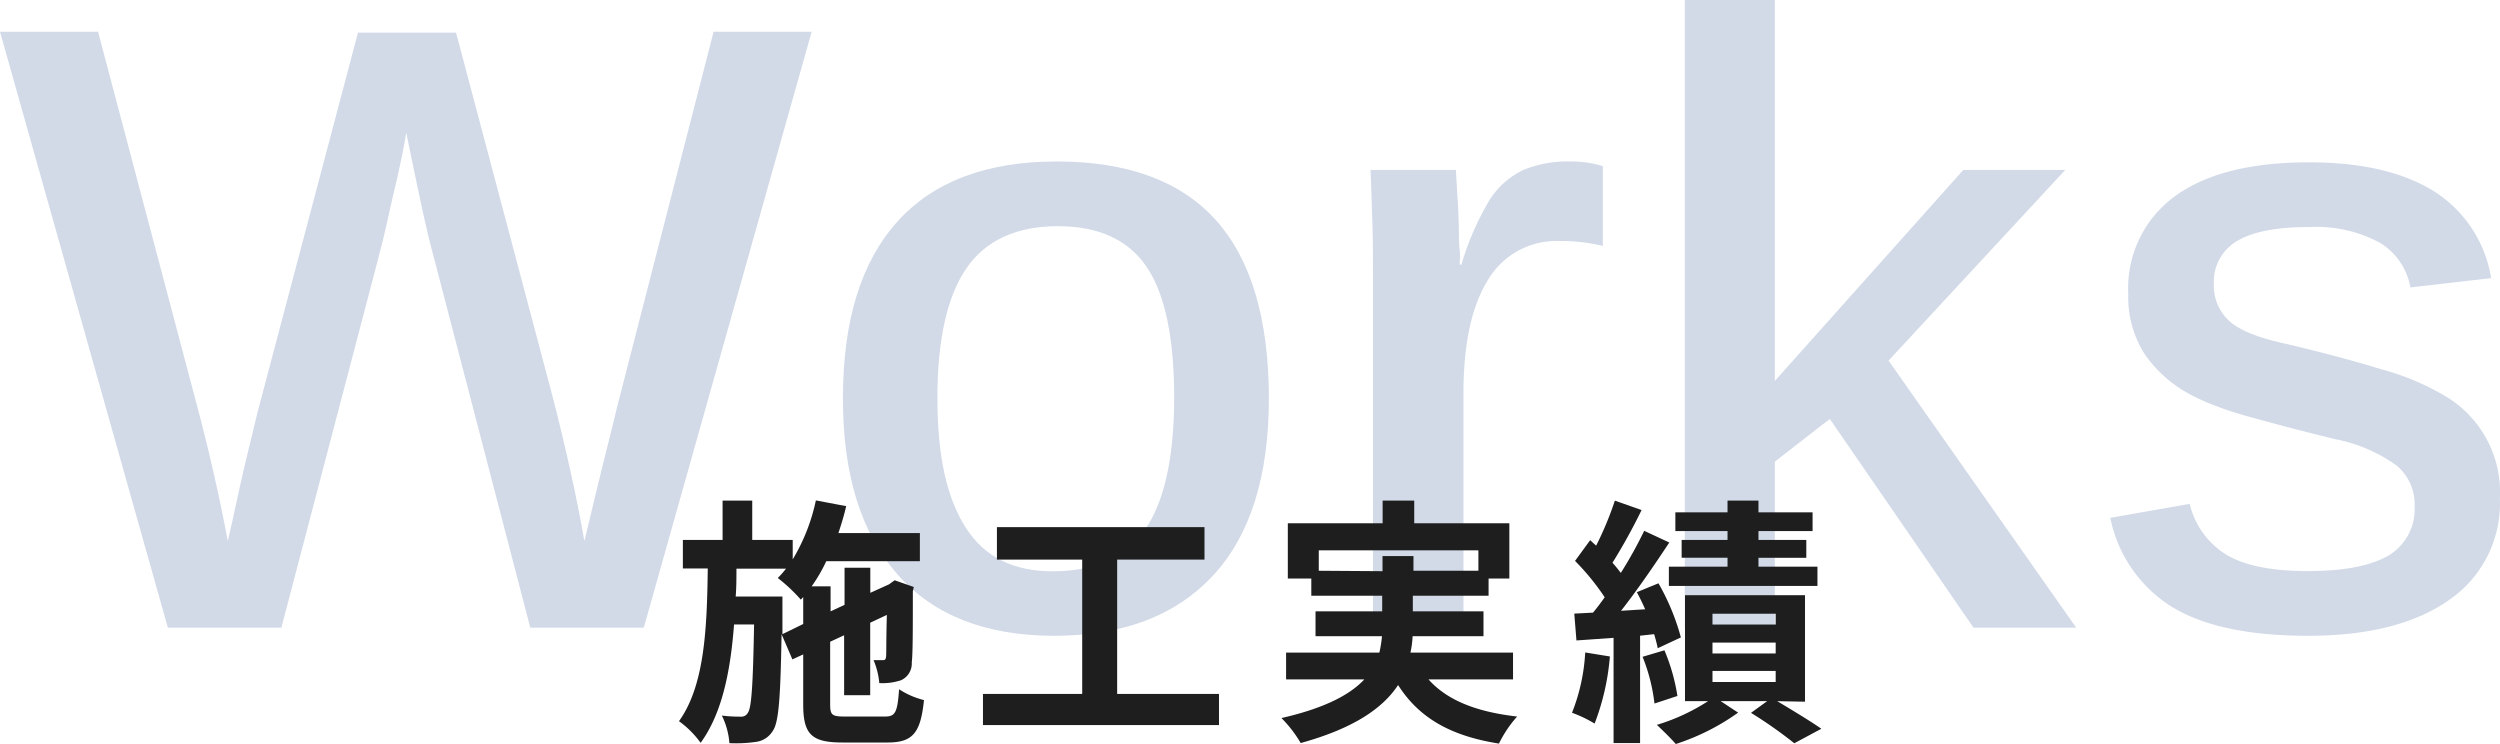
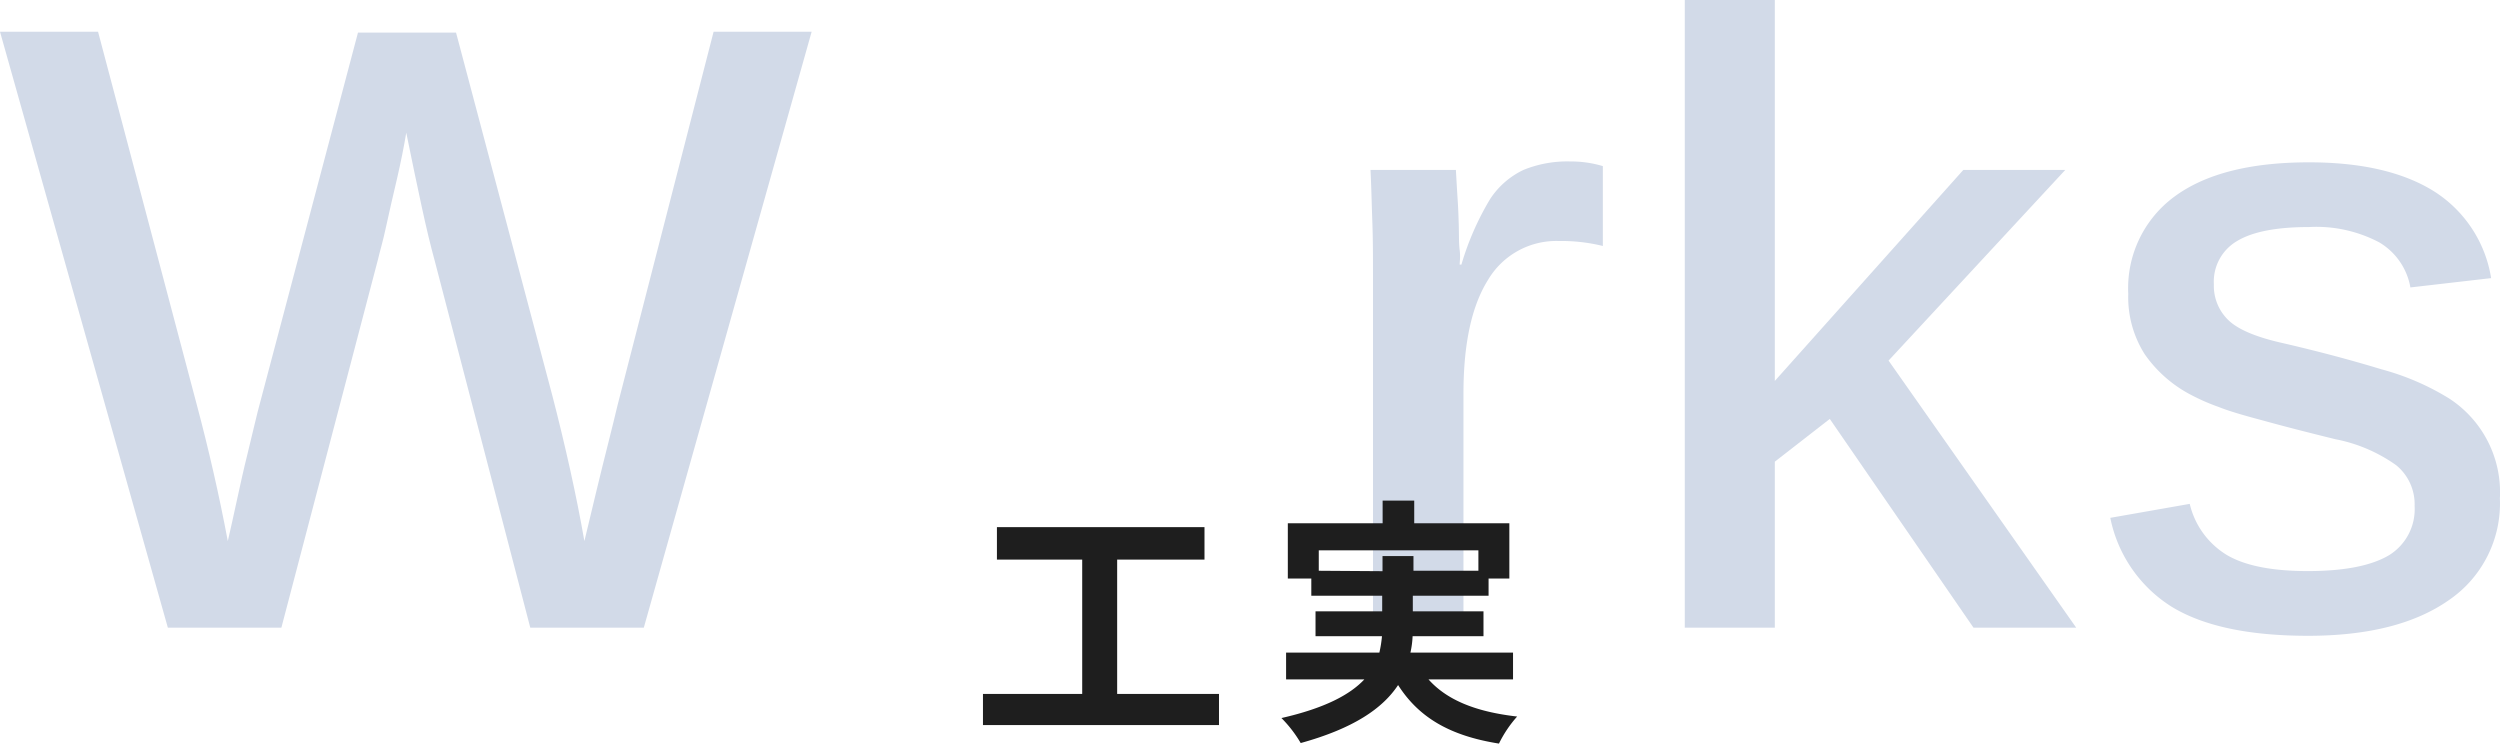
<svg xmlns="http://www.w3.org/2000/svg" viewBox="0 0 231.01 68.75">
  <defs>
    <style>.cls-1{fill:#d2dae8;}.cls-2{fill:#1e1e1e;}</style>
  </defs>
  <g id="Layer_2" data-name="Layer 2">
    <g id="design">
      <g id="_2" data-name="2">
        <path class="cls-1" d="M34.92,24,26,58H15.51L0,2.93H9.06L18.2,37.46q.78,2.92,1.51,6.11T21.05,50c.24-1,.51-2.28.83-3.73s.63-2.9,1-4.37.65-2.77.94-3.89l9.26-35h9.06L51.05,36.6q.87,3.36,1.63,6.78T54,50l1.12-4.67c.37-1.57.74-3,1.09-4.41s.63-2.51.84-3.42L65.94,2.93H75L59.49,58H49L40.16,24.06c-.37-1.35-.77-3-1.2-5s-.9-4.22-1.42-6.8c-.21,1.28-.5,2.71-.86,4.28s-.71,3-1,4.38S35.08,23.29,34.92,24Z" />
-         <path class="cls-1" d="M117.25,36.8q0,10.81-5.16,16.38T97.4,58.75q-9.5,0-14.51-5.72t-5-16.23q0-10.71,5-16.29t14.73-5.59q9.87,0,14.74,5.43T117.25,36.8Zm-8.75,0q0-8.37-2.54-12.13c-1.7-2.51-4.43-3.77-8.21-3.77s-6.67,1.29-8.45,3.89-2.68,6.59-2.68,12,.88,9.27,2.64,12,4.43,4,8,4q5.94,0,8.58-3.9T108.5,36.8Z" />
        <path class="cls-1" d="M135.23,36.37V58h-8.36V25.59c0-1.77,0-3.47-.06-5.08s-.09-3.22-.17-4.81h7.89c.05.89.1,1.79.16,2.7s.09,1.77.11,2.58,0,1.51.08,2.13,0,1.06,0,1.34h.16a25.85,25.85,0,0,1,2.65-6.05,7.54,7.54,0,0,1,3.09-2.7,10.68,10.68,0,0,1,4.33-.78,10.18,10.18,0,0,1,3,.43v7.38a15.92,15.92,0,0,0-4.06-.46,7.33,7.33,0,0,0-6.56,3.61Q135.23,29.49,135.23,36.37Z" />
        <path class="cls-1" d="M164,42.66V58h-8.32V0H164V35.2l17.42-19.5h9.42L174.51,33.32,191.85,58h-9.49L169.08,38.71Z" />
        <path class="cls-1" d="M231,46.05a10.82,10.82,0,0,1-4.68,9.38q-4.7,3.32-13.05,3.32-8.17,0-12.56-2.66A12.63,12.63,0,0,1,195,47.85l7.34-1.29a7.55,7.55,0,0,0,3.44,4.73q2.53,1.49,7.54,1.48t7.46-1.48a5,5,0,0,0,2.34-4.53,4.66,4.66,0,0,0-1.7-3.77,14.31,14.31,0,0,0-5.6-2.4q-4.07-1-6.66-1.72C207.39,38.4,206,38,205,37.6a19,19,0,0,1-2.48-1.08,11.9,11.9,0,0,1-4.34-3.79,9.82,9.82,0,0,1-1.52-5.58,10.5,10.5,0,0,1,4.29-9Q205.24,15,213.36,15q7.19,0,11.46,2.62a11.65,11.65,0,0,1,5.37,8.08l-7.46.86a6.05,6.05,0,0,0-2.87-4.16,12.46,12.46,0,0,0-6.5-1.42q-4.5,0-6.64,1.29a4.34,4.34,0,0,0-2.15,4,4.39,4.39,0,0,0,1.35,3.32q1.34,1.29,5,2.11,4.88,1.13,9.12,2.42a23.5,23.5,0,0,1,6.27,2.7A10.33,10.33,0,0,1,231,46.05Z" />
-         <path class="cls-2" d="M81.8,66.21c.94,0,1.13-.41,1.28-2.52a7.47,7.47,0,0,0,2.3,1c-.31,3-1,3.92-3.36,3.92h-4.2c-2.83,0-3.6-.77-3.6-3.51V60.47l-1,.46-1-2.33c-.1,5.88-.26,8.19-.82,8.95a2.12,2.12,0,0,1-1.53,1,12.84,12.84,0,0,1-2.47.12,6.88,6.88,0,0,0-.7-2.55,12.88,12.88,0,0,0,1.73.1.69.69,0,0,0,.69-.38c.32-.48.46-2.5.56-8.14H67.83c-.33,4.32-1.1,8.21-3.09,10.94a8.77,8.77,0,0,0-2-2c2.37-3.29,2.59-8.57,2.66-14.11h-2.3V49.89h3.67V46.26h2.74v3.63h3.74v1.8a17.63,17.63,0,0,0,2.14-5.45l2.8.53c-.19.84-.45,1.68-.72,2.49H85v2.6H76.35A14.89,14.89,0,0,1,75,54.18h1.75v2.31l1.29-.6V52.46h2.38v2.32L82.14,54l.1-.07.43-.31,1.77.62-.09.39c0,3.4,0,5.85-.1,6.57a1.69,1.69,0,0,1-1,1.66,5.43,5.43,0,0,1-2,.26A7,7,0,0,0,80.72,61c.29,0,.63,0,.82,0s.31,0,.34-.36,0-1.54.07-3.82l-1.54.72v6.7H78V58.7l-1.29.6v5.78c0,1,.17,1.13,1.37,1.13Zm-7.58-8.55V55.17l-.22.24a15.19,15.19,0,0,0-2.13-2,9.14,9.14,0,0,0,.76-.86H68.05c0,.86,0,1.73-.07,2.57H72.3v1.08l0,2.4Z" />
        <path class="cls-2" d="M112.64,64.12V67H90.83V64.12H100V51.71H92.12v-3H111.3v3h-8.07V64.12Z" />
        <path class="cls-2" d="M132,62.78c1.71,1.92,4.4,3,8.19,3.43a11,11,0,0,0-1.68,2.5c-4.56-.72-7.42-2.43-9.32-5.41-1.41,2.14-4.08,4-9,5.36a11.46,11.46,0,0,0-1.78-2.31c4-.91,6.34-2.16,7.66-3.57h-7.23V60.3h8.62a11,11,0,0,0,.24-1.51h-6.14v-2.3h6.16V55.05h-6.55V53.46H119V48.35h8.76V46.26h2.92v2.09h8.79v5.11h-1.92v1.59h-7v1.44h6.53v2.3h-6.55a8.56,8.56,0,0,1-.2,1.51h9.48v2.48Zm-4.25-10V51.38h2.86v1.36h6V50.85H121.86v1.89Z" />
-         <path class="cls-2" d="M148.76,60.66a22.26,22.26,0,0,1-1.41,6.2,12.23,12.23,0,0,0-2.09-1,17.62,17.62,0,0,0,1.22-5.57Zm2.79-1.92v9.92H149.1V58.94l-3.43.24-.2-2.48,1.73-.09c.36-.43.72-.91,1.08-1.42a22.29,22.29,0,0,0-2.74-3.36l1.4-1.92c.17.17.36.34.55.51a30.22,30.22,0,0,0,1.73-4.16l2.47.87A53.68,53.68,0,0,1,149,52c.29.32.55.65.77.94a39.43,39.43,0,0,0,2.16-3.89l2.32,1.08c-1.32,2-2.95,4.39-4.46,6.31l2.23-.14c-.24-.55-.5-1.08-.77-1.58l2-.82a21,21,0,0,1,2.07,5l-2.14,1c-.07-.38-.19-.82-.33-1.3Zm2.25,1.35A17.93,17.93,0,0,1,155,64.31l-2.12.7a16.64,16.64,0,0,0-1.1-4.32Zm10.42,4.7c1.46.87,3.12,1.88,4.08,2.55l-2.5,1.34a41.09,41.09,0,0,0-4-2.81l1.49-1.08H159l1.61,1.06a21,21,0,0,1-5.76,2.9c-.43-.5-1.22-1.27-1.75-1.77a18.58,18.58,0,0,0,4.73-2.19H155.7V55h11.09v9.84Zm-4.59-15.72h-4.82V47.34h4.82V46.26h2.86v1.08h5v1.73h-5v.82h4.42v1.65h-4.42v.82h5.45v1.78H154.21V52.36h5.42v-.82h-4.24V49.89h4.24Zm-1.39,8.64h5.84v-1h-5.84Zm0,2.67h5.84v-1h-5.84Zm0,2.64h5.84V62h-5.84Z" />
      </g>
    </g>
  </g>
</svg>